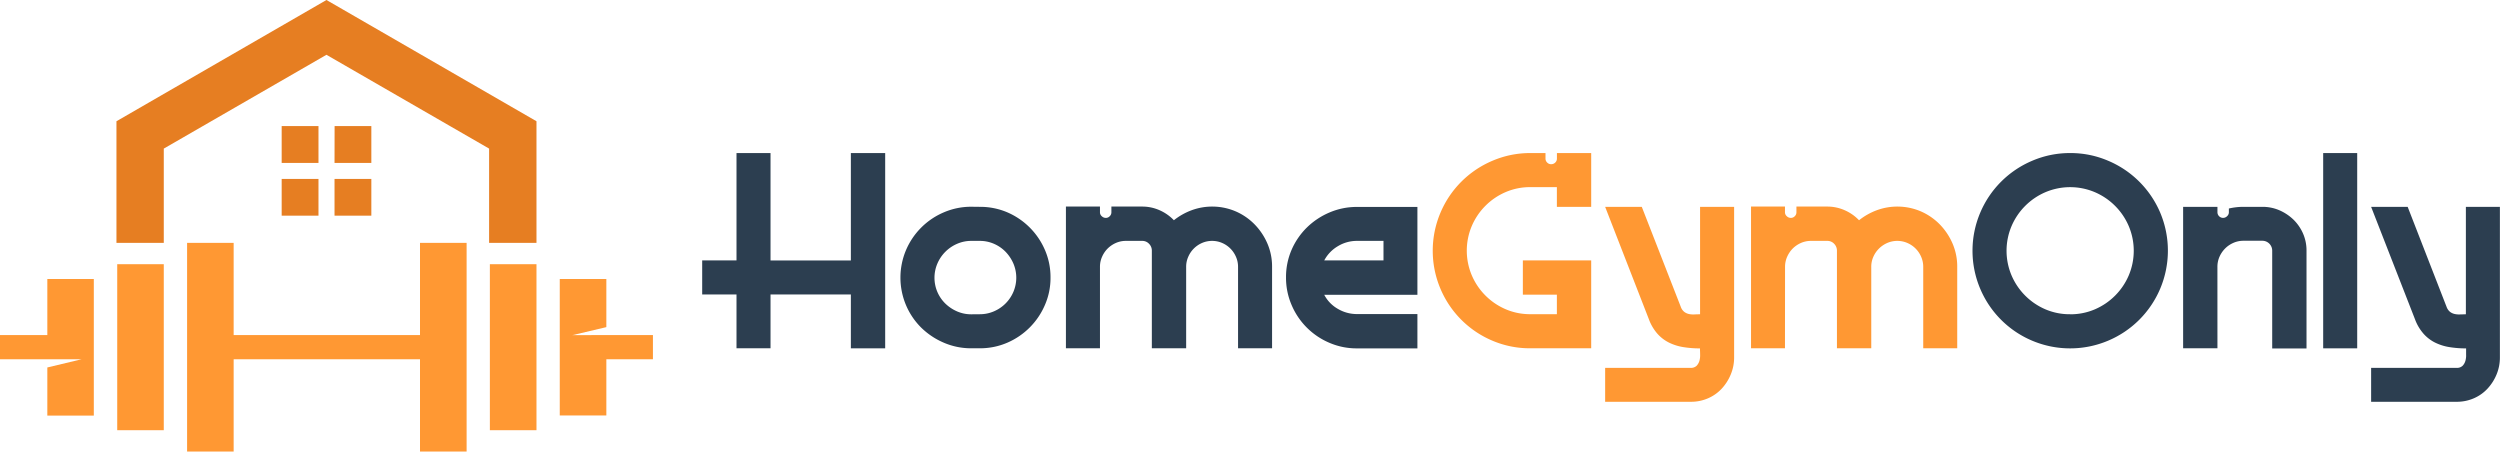
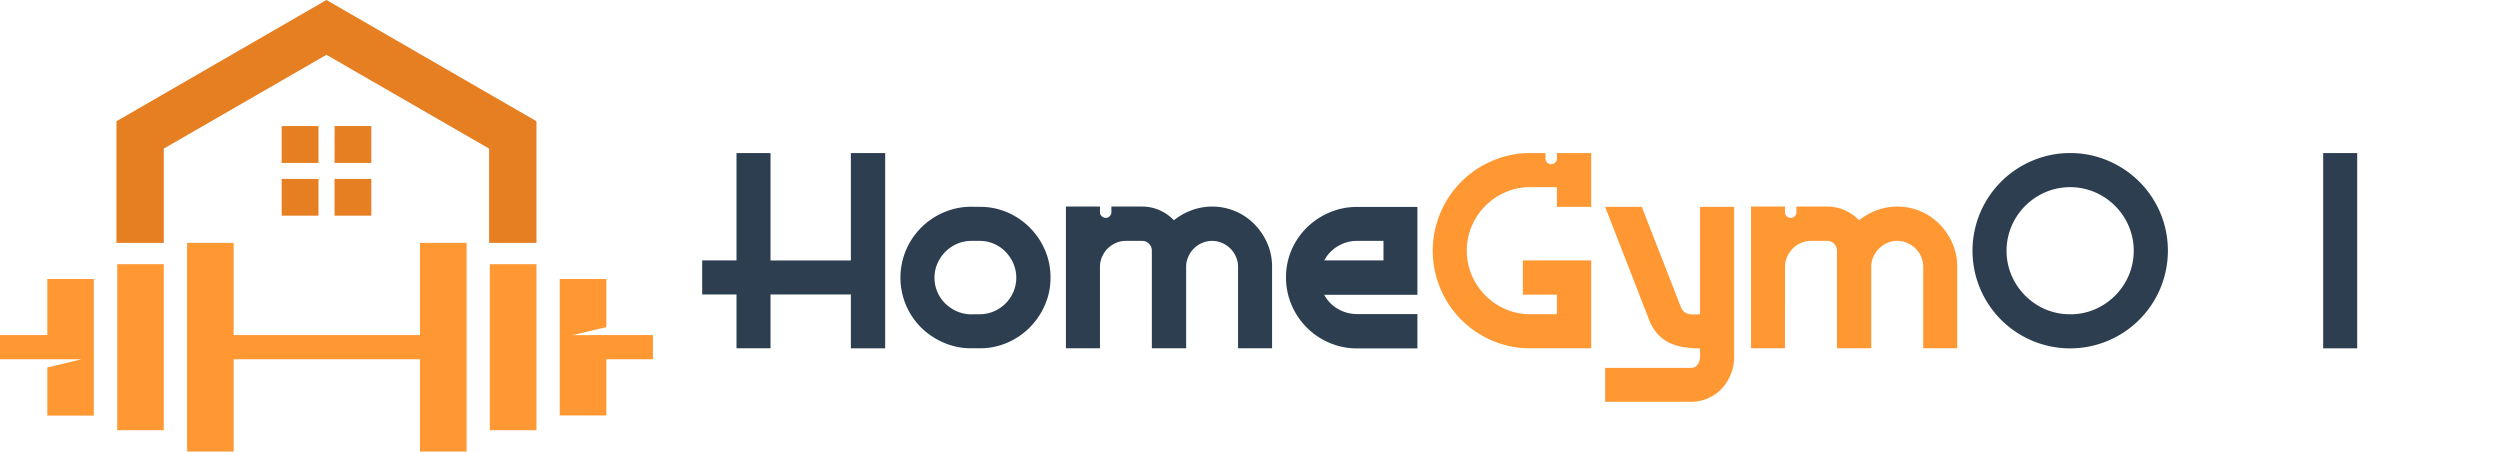
<svg xmlns="http://www.w3.org/2000/svg" id="Layer_1" data-name="Layer 1" viewBox="0 0 1012.62 182.88">
  <defs>
    <style>.cls-1{fill:#2c3e50;}.cls-2,.cls-3{fill:#ff9833;}.cls-3,.cls-4{fill-rule:evenodd;}.cls-4{fill:#e67e22;}</style>
  </defs>
  <path class="cls-1" d="M358.54,62v79.09h-13.9V119.26H312.1v21.81H298.32V119.26h-13.9V105.48h13.9V62H312.1v43.5h32.54V62Z" />
  <path class="cls-1" d="M396.84,83.78A27.9,27.9,0,0,1,408,86a29.07,29.07,0,0,1,15.25,15.26,27.65,27.65,0,0,1,2.26,11.18,27.37,27.37,0,0,1-2.26,11.07A29.07,29.07,0,0,1,408,138.81a27.73,27.73,0,0,1-11.19,2.26h-3.39a27.79,27.79,0,0,1-11.13-2.26,29.62,29.62,0,0,1-9.15-6.1,28.42,28.42,0,0,1-6.16-9.1,28.66,28.66,0,0,1,0-22.31A28.91,28.91,0,0,1,382.32,86a28,28,0,0,1,11.13-2.26Zm0,43.5a14.24,14.24,0,0,0,5.76-1.18,14.91,14.91,0,0,0,7.86-7.86,14.65,14.65,0,0,0,0-11.52,16.06,16.06,0,0,0-3.17-4.75,14.73,14.73,0,0,0-4.69-3.22,14.24,14.24,0,0,0-5.76-1.18h-3.39a14.24,14.24,0,0,0-5.76,1.18,15.22,15.22,0,0,0-8,8,14.65,14.65,0,0,0,0,11.52,14.62,14.62,0,0,0,3.22,4.69,15.87,15.87,0,0,0,4.75,3.17,14.24,14.24,0,0,0,5.76,1.18Z" />
  <path class="cls-1" d="M445.54,141.07H431.75V83.67h13.79V86a2.07,2.07,0,0,0,.73,1.58,2.34,2.34,0,0,0,1.64.68,2.14,2.14,0,0,0,1.58-.68,2.16,2.16,0,0,0,.68-1.58V83.67H462.6a17.28,17.28,0,0,1,7.06,1.47,18,18,0,0,1,5.82,4.07,26,26,0,0,1,7.23-4.07,24.17,24.17,0,0,1,17.74.45,24.17,24.17,0,0,1,7.68,5.25,25.51,25.51,0,0,1,5.2,7.74,23.5,23.5,0,0,1,1.92,9.49v33H501.47v-33a9.85,9.85,0,0,0-.85-4.06,10.68,10.68,0,0,0-5.59-5.6,10.28,10.28,0,0,0-8.14,0,10.68,10.68,0,0,0-5.59,5.6,9.85,9.85,0,0,0-.85,4.06v33h-13.9V101.52a3.87,3.87,0,0,0-1.13-2.77,3.72,3.72,0,0,0-2.82-1.18h-6.55a10,10,0,0,0-4.07.84,11,11,0,0,0-3.33,2.26,10.77,10.77,0,0,0-2.26,3.34,9.85,9.85,0,0,0-.85,4.06Z" />
  <path class="cls-1" d="M520.9,112.37a27.73,27.73,0,0,1,2.26-11.19,28.71,28.71,0,0,1,6.16-9,29.62,29.62,0,0,1,9.15-6.1,28,28,0,0,1,11.13-2.26h24.52v35.59H536.38a14.09,14.09,0,0,0,5.54,5.71,15.14,15.14,0,0,0,7.68,2.09h24.52v13.9H549.6a27.79,27.79,0,0,1-11.13-2.26,28.77,28.77,0,0,1-15.31-15.31A27.79,27.79,0,0,1,520.9,112.37Zm28.7-14.8a14.8,14.8,0,0,0-7.68,2.14,14.62,14.62,0,0,0-5.54,5.77h24V97.57Z" />
  <path class="cls-2" d="M644.51,62v21.8h-13.9v-8H619.88a24.94,24.94,0,0,0-10,2,26.09,26.09,0,0,0-13.73,13.73,25.65,25.65,0,0,0,0,20,26.09,26.09,0,0,0,13.73,13.73,24.94,24.94,0,0,0,10,2h10.73v-7.91H616.83V105.48h27.68v35.59H619.88A38.56,38.56,0,0,1,604.51,138a39.46,39.46,0,0,1-21.07-21.07,39.51,39.51,0,0,1,0-30.73,39.53,39.53,0,0,1,21.07-21.08A38.56,38.56,0,0,1,619.88,62H626v2.25a2.2,2.2,0,0,0,.68,1.59,2.16,2.16,0,0,0,1.58.67,2.28,2.28,0,0,0,1.69-.67,2.16,2.16,0,0,0,.68-1.59V62Z" />
  <path class="cls-2" d="M650.16,83.78H665l15.82,40.56a4.48,4.48,0,0,0,1.41,2,4.91,4.91,0,0,0,1.86.85,8.3,8.3,0,0,0,2.21.17q1.18-.06,2.31-.06V83.78h13.79v61a17.75,17.75,0,0,1-1.36,6.89,19.13,19.13,0,0,1-3.67,5.76,16.45,16.45,0,0,1-5.54,3.9,17.09,17.09,0,0,1-6.94,1.41H650.16V149h34.57a3.29,3.29,0,0,0,2.49-.85,5.06,5.06,0,0,0,1.13-2,8.16,8.16,0,0,0,.28-2.55c0-.9-.06-1.73-.06-2.48a41.84,41.84,0,0,1-6.66-.51,20.5,20.5,0,0,1-5.82-1.81,15.64,15.64,0,0,1-4.75-3.61,18.72,18.72,0,0,1-3.44-5.82Z" />
  <path class="cls-2" d="M723,141.07H709.25V83.67H723V86a2.08,2.08,0,0,0,.74,1.58,2.32,2.32,0,0,0,1.64.68,2.14,2.14,0,0,0,1.58-.68,2.16,2.16,0,0,0,.68-1.58V83.67H740.1a17.35,17.35,0,0,1,7.06,1.47A18,18,0,0,1,753,89.21a26,26,0,0,1,7.23-4.07,24.17,24.17,0,0,1,17.74.45,24.39,24.39,0,0,1,7.68,5.25,25.69,25.69,0,0,1,5.2,7.74,23.5,23.5,0,0,1,1.92,9.49v33H779v-33a10,10,0,0,0-.84-4.06,10.65,10.65,0,0,0-5.6-5.6,10.26,10.26,0,0,0-8.13,0,11.12,11.12,0,0,0-3.34,2.26A10.91,10.91,0,0,0,758.8,104a9.85,9.85,0,0,0-.85,4.06v33h-13.9V101.52a3.91,3.91,0,0,0-1.13-2.77,3.72,3.72,0,0,0-2.82-1.18h-6.56a10.05,10.05,0,0,0-4.07.84,11,11,0,0,0-3.33,2.26,11.12,11.12,0,0,0-2.26,3.34,10,10,0,0,0-.85,4.06Z" />
  <path class="cls-1" d="M838.51,62a38.51,38.51,0,0,1,15.36,3.1A39.59,39.59,0,0,1,875,86.16a39.63,39.63,0,0,1,0,30.73A39.53,39.53,0,0,1,853.87,138a39.51,39.51,0,0,1-30.73,0,39.46,39.46,0,0,1-21.07-21.07,39.51,39.51,0,0,1,0-30.73,39.53,39.53,0,0,1,21.07-21.08A38.52,38.52,0,0,1,838.51,62Zm0,65.3a25,25,0,0,0,10-2,26.09,26.09,0,0,0,13.73-13.73,25.65,25.65,0,0,0,0-20,26.09,26.09,0,0,0-13.73-13.73,25.65,25.65,0,0,0-20,0,26.09,26.09,0,0,0-13.73,13.73,25.65,25.65,0,0,0,0,20,26.09,26.09,0,0,0,13.73,13.73A24.94,24.94,0,0,0,838.51,127.28Z" />
-   <path class="cls-1" d="M898.17,141.07h-13.9V83.78h13.9V86a2.31,2.31,0,0,0,2.26,2.26,2.31,2.31,0,0,0,1.63-.68A2.08,2.08,0,0,0,902.8,86V84.46a26.12,26.12,0,0,1,5.87-.68h7.69a17.17,17.17,0,0,1,6.95,1.41A19.26,19.26,0,0,1,929,89a18,18,0,0,1,3.84,5.59,17.17,17.17,0,0,1,1.41,7v39.55h-13.9V101.52a4,4,0,0,0-3.95-4h-7.69a10,10,0,0,0-4.06.84,10.88,10.88,0,0,0-3.34,2.26A11.12,11.12,0,0,0,899,104a10,10,0,0,0-.84,4.06Z" />
  <path class="cls-1" d="M941,62h13.78v79.09H941Z" />
-   <path class="cls-1" d="M960.42,83.78h14.8L991,124.34a4.55,4.55,0,0,0,1.41,2,4.88,4.88,0,0,0,1.87.85,8.23,8.23,0,0,0,2.2.17c.79,0,1.56-.06,2.32-.06V83.78h13.78v61a17.93,17.93,0,0,1-1.35,6.89,19.16,19.16,0,0,1-3.68,5.76,16.41,16.41,0,0,1-5.53,3.9,17.13,17.13,0,0,1-6.95,1.41H960.42V149H995a3.26,3.26,0,0,0,2.48-.85,4.83,4.83,0,0,0,1.13-2,7.87,7.87,0,0,0,.28-2.55c0-.9,0-1.73,0-2.48a41.88,41.88,0,0,1-6.67-.51,20.5,20.5,0,0,1-5.82-1.81,15.49,15.49,0,0,1-4.74-3.61,18.55,18.55,0,0,1-3.45-5.82Z" />
  <path class="cls-3" d="M75.78,98.38H94.64v37.33h75.48V98.38H189v84.5H170.12V145.53H94.64v37.35H75.78ZM245.6,135.71h18.87v9.82H245.6v22.76H226.73V113H245.6v19.5l-13.78,3.26ZM0,135.71H19.17V113H38v55.34H19.17v-19.5L33,145.53H0ZM217.3,107H198.42v67.24H217.3ZM47.48,107H66.34v67.24H47.48Z" />
  <path class="cls-4" d="M132.23,0,217.3,49.11V98.38H198.11V60.19l-65.88-38L66.34,60.19V98.38H47.17V49.11ZM114.09,51.06H129V66H114.09ZM129,72.47V87.36H114.09V72.47Zm6.53-21.41h14.88V66H135.5Zm14.88,21.41V87.36H135.5V72.47Z" />
</svg>